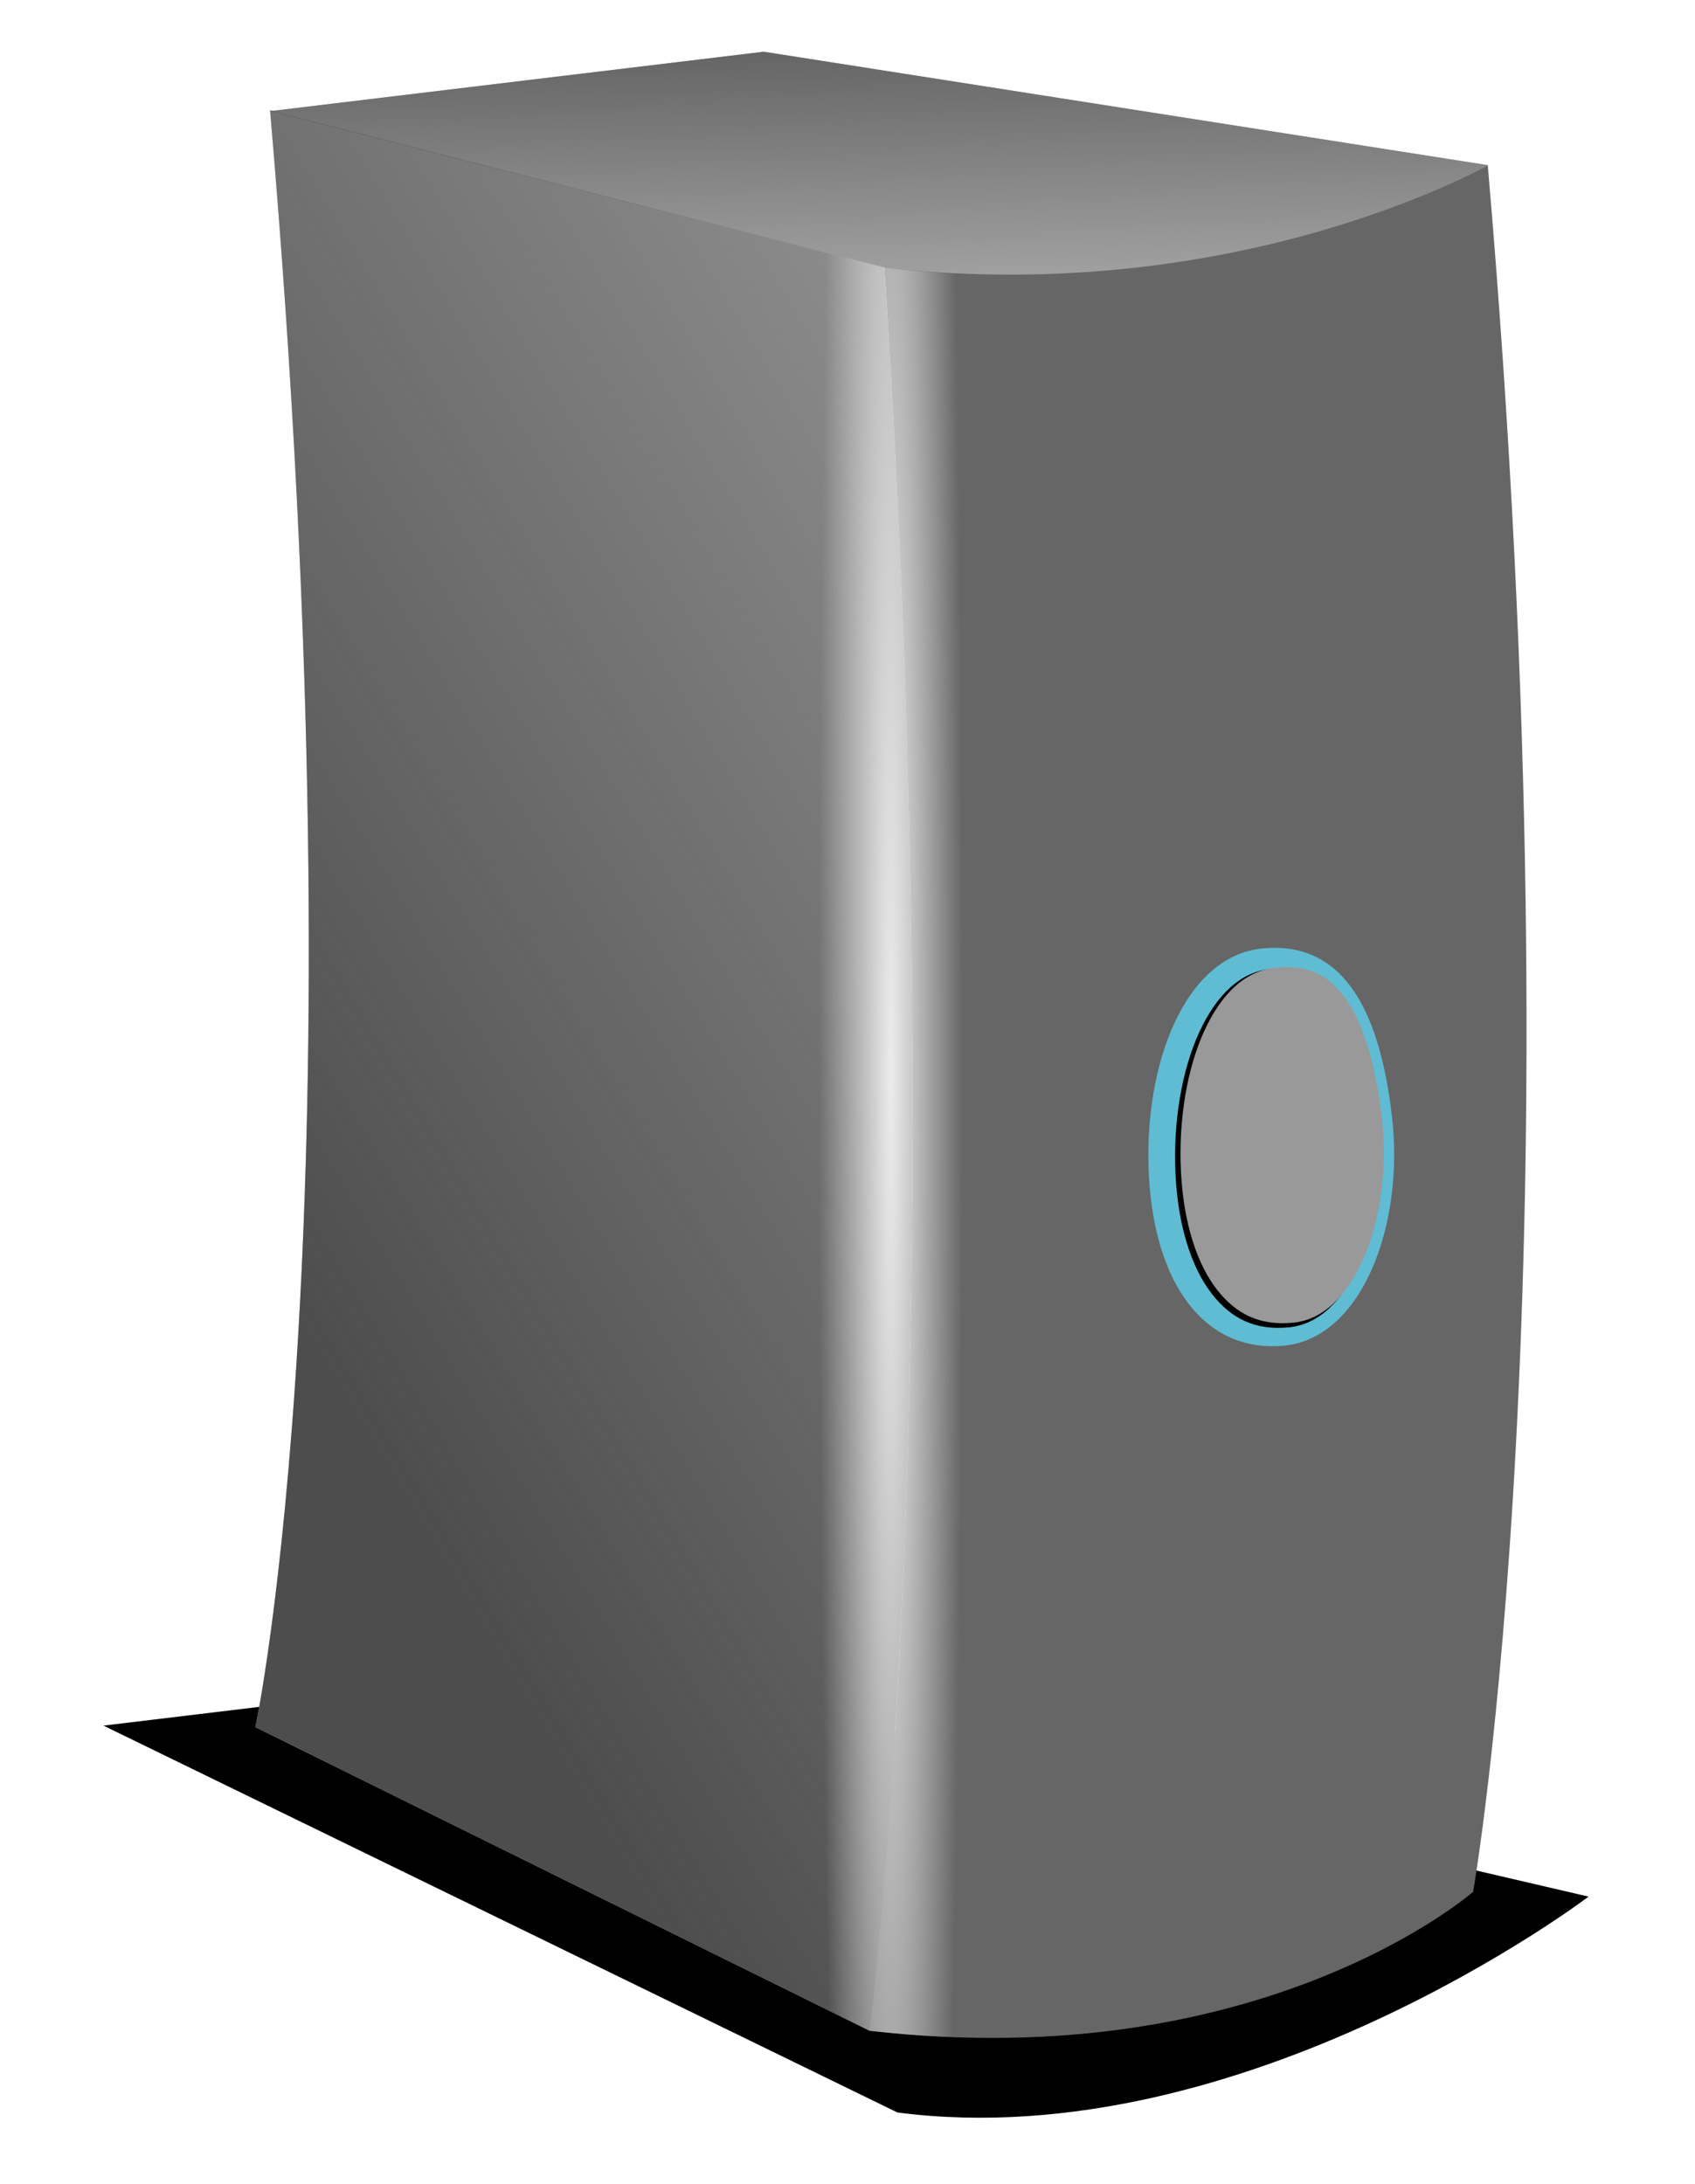
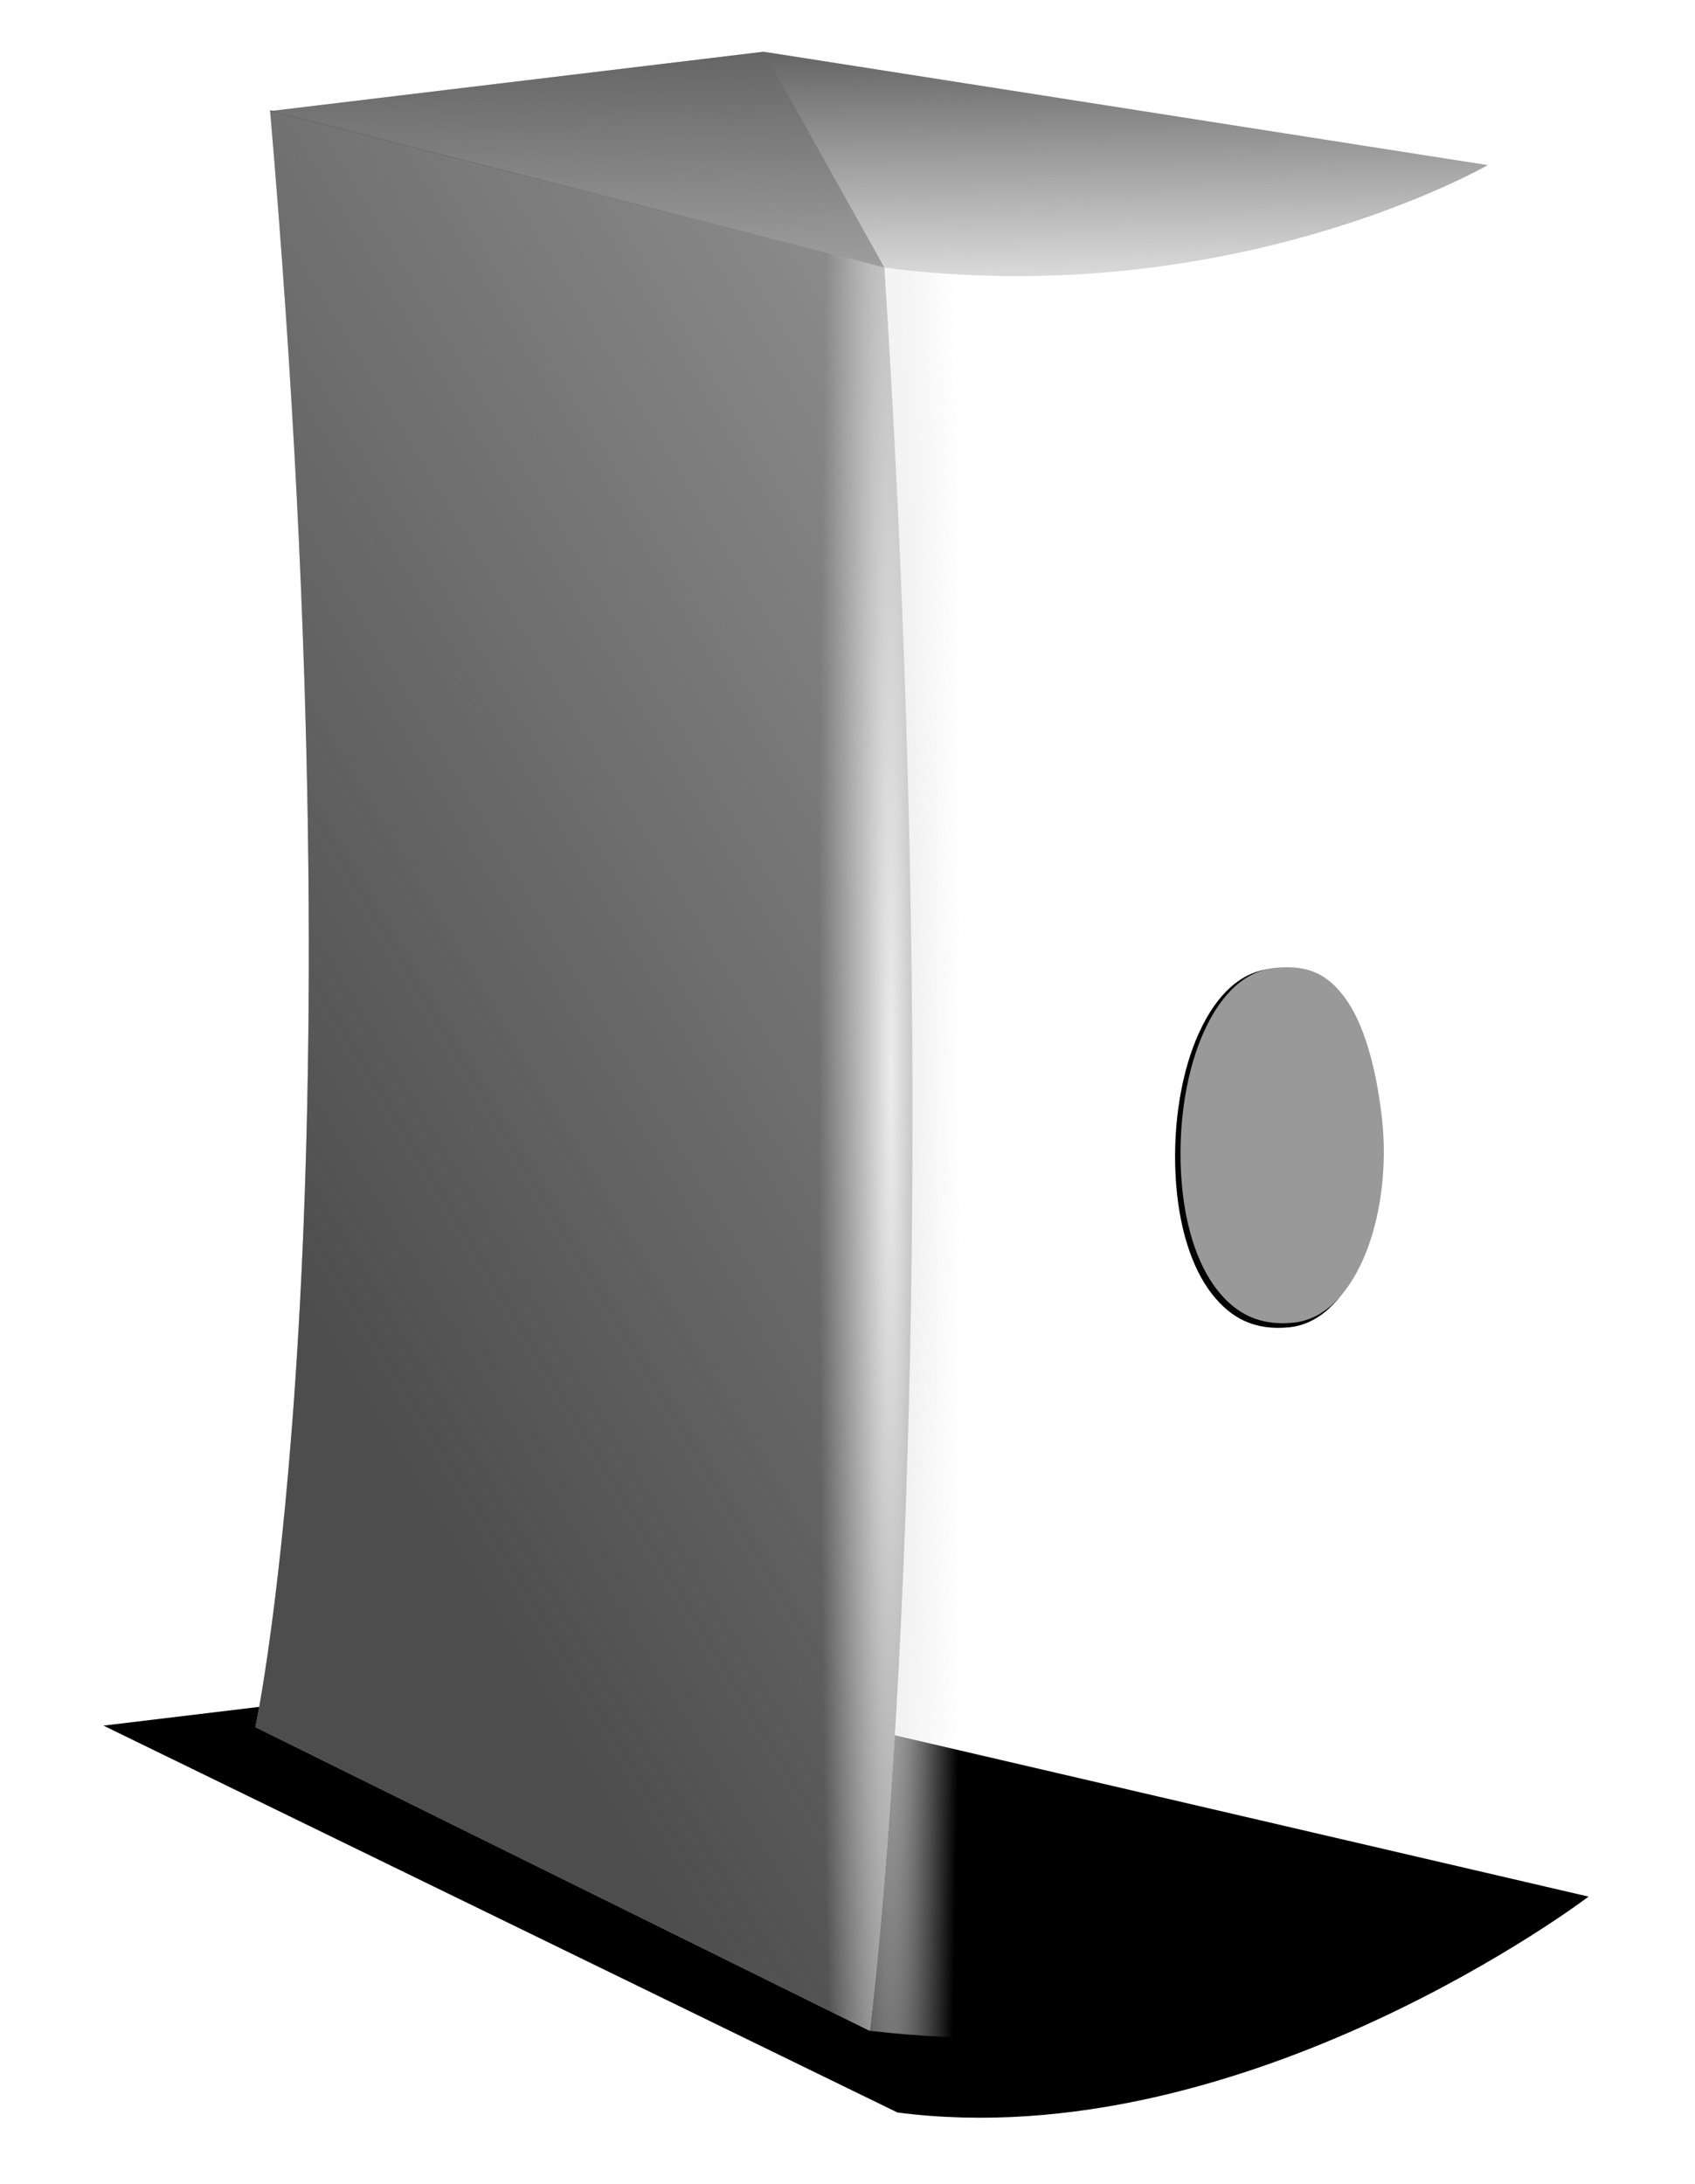
<svg xmlns="http://www.w3.org/2000/svg" viewBox="0 0 331.09 426.4" version="1.0">
  <defs>
    <linearGradient id="d" y2="437.84" gradientUnits="userSpaceOnUse" x2="416.43" gradientTransform="translate(20.203 10.102)" y1="380.22" x1="415.62">
      <stop offset="0" stop-color="#666" />
      <stop offset="1" stop-color="#666" stop-opacity="0" />
    </linearGradient>
    <linearGradient id="b" y2="479.15" gradientUnits="userSpaceOnUse" x2="566.9" gradientTransform="translate(20.203 10.102)" y1="646.29" x1="287.86">
      <stop offset="0" stop-color="#4d4d4d" />
      <stop offset="1" stop-color="#4d4d4d" stop-opacity="0" />
    </linearGradient>
    <radialGradient id="c" gradientUnits="userSpaceOnUse" cy="579.85" cx="392.72" gradientTransform="matrix(.113 0 0 3.013 368.51 -1157.2)" r="124.15">
      <stop offset="0" stop-color="#ececec" />
      <stop offset="1" stop-color="#ececec" stop-opacity="0" />
    </radialGradient>
    <filter id="a" height="1.456" width="1.122" y="-.228" x="-.061">
      <feGaussianBlur stdDeviation="6.937" />
    </filter>
  </defs>
  <path d="M414.18 792.7c67.88 8.82 135-42.15 135-42.15l-193.58-45-96.51 11.61 155.09 75.54z" filter="url(#a)" transform="translate(-238.88 -380.22)" />
-   <path d="M172.75 52.24c67.88 8.82 117.86-20 117.86-20L149.18 10.1 52.66 21.71l120.09 30.53z" fill="#b3b3b3" />
-   <path d="M172.75 52.24c69.4 7.81 117.86-20 117.86-20 18.57 215.17-2.86 337.15-2.86 337.15s-41 35.97-117.86 27.14c0 0 16.67-128.98 2.86-344.29z" fill="#666" />
+   <path d="M172.75 52.24L149.18 10.1 52.66 21.71l120.09 30.53z" fill="#b3b3b3" />
  <path d="M172.75 52.24l-120-30.71c18.57 215.17-2.86 315.71-2.86 315.71l120 59.29s16.67-128.98 2.86-344.29z" fill="#b3b3b3" />
  <path d="M411.63 432.46l-120-30.71c18.57 215.17-2.86 315.71-2.86 315.71l120 59.29s16.67-128.98 2.86-344.29z" fill="url(#b)" transform="translate(-238.88 -380.22)" />
  <path d="M291.65 401.75c18.57 215.17-2.88 315.72-2.88 315.72l120 59.28c76.86 8.83 117.88-27.16 117.88-27.16s21.41-121.96 2.84-337.12c0 0-48.44 27.81-117.84 20l-120-30.72z" fill="url(#c)" transform="translate(-238.88 -380.22)" />
-   <path d="M271.89 217.92c-2.51-21.4-9.87-34.16-25.21-32.74-15.33 1.42-23.39 22.88-22.27 44.29s11.01 34.71 26.35 33.29c15.33-1.43 23.62-23.68 21.13-44.84z" fill="#5fbcd3" />
  <path d="M248.347 189.158c-5.89.545-10.628 4.89-14.083 12.376s-5.173 17.75-4.638 27.975c.536 10.214 3.233 18.165 7.072 23.106s8.527 7.163 14.993 6.567c5.82-.536 10.619-5.062 13.963-12.69 3.334-7.628 4.768-17.983 3.596-27.975-1.232-10.436-3.687-18.428-7.102-23.207-3.425-4.778-7.264-6.759-13.8-6.152z" />
  <path d="M249.216 188.964c-5.83.54-10.52 4.84-13.94 12.25s-5.12 17.57-4.59 27.69c.53 10.11 3.2 17.98 7 22.87s8.44 7.09 14.84 6.5c5.76-.53 10.51-5.01 13.82-12.56 3.3-7.55 4.72-17.8 3.56-27.69-1.22-10.33-3.65-18.24-7.03-22.97-3.39-4.73-7.19-6.69-13.66-6.09z" fill="#999" />
  <path d="M411.63 432.46c67.88 8.82 117.86-20 117.86-20l-141.43-22.14-96.52 11.61 120.09 30.53z" fill="url(#d)" transform="translate(-238.88 -380.22)" />
</svg>